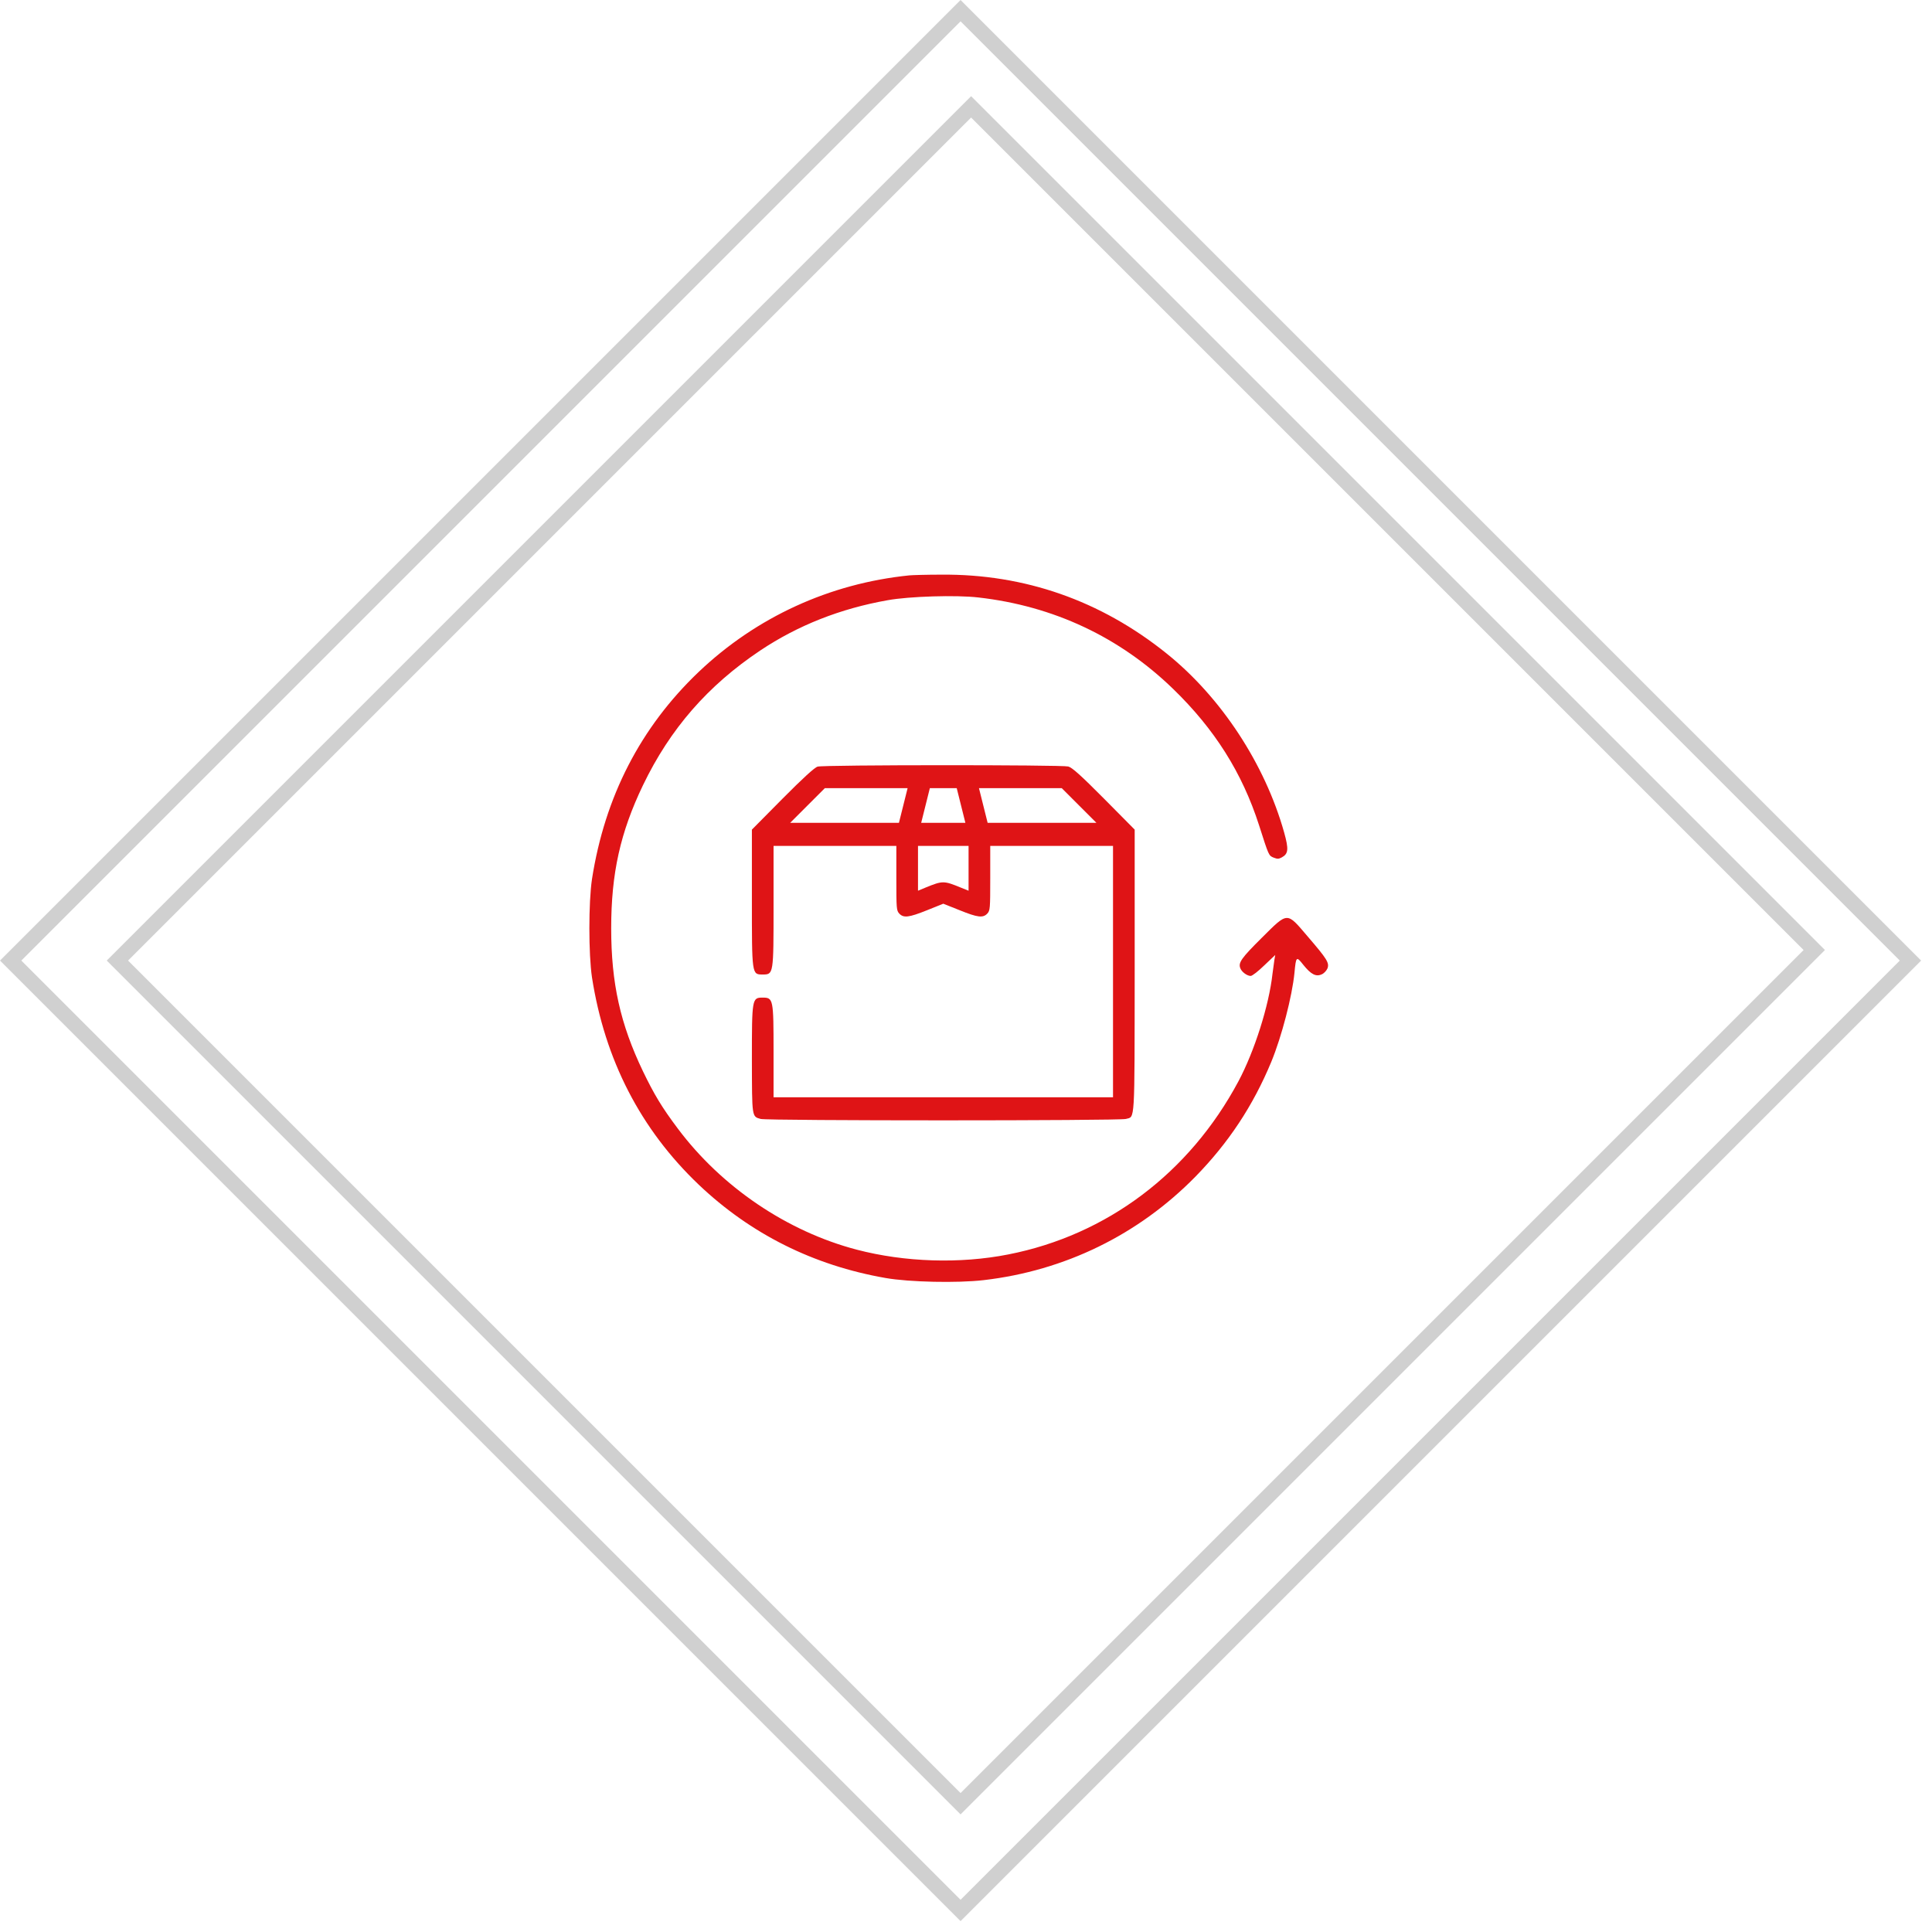
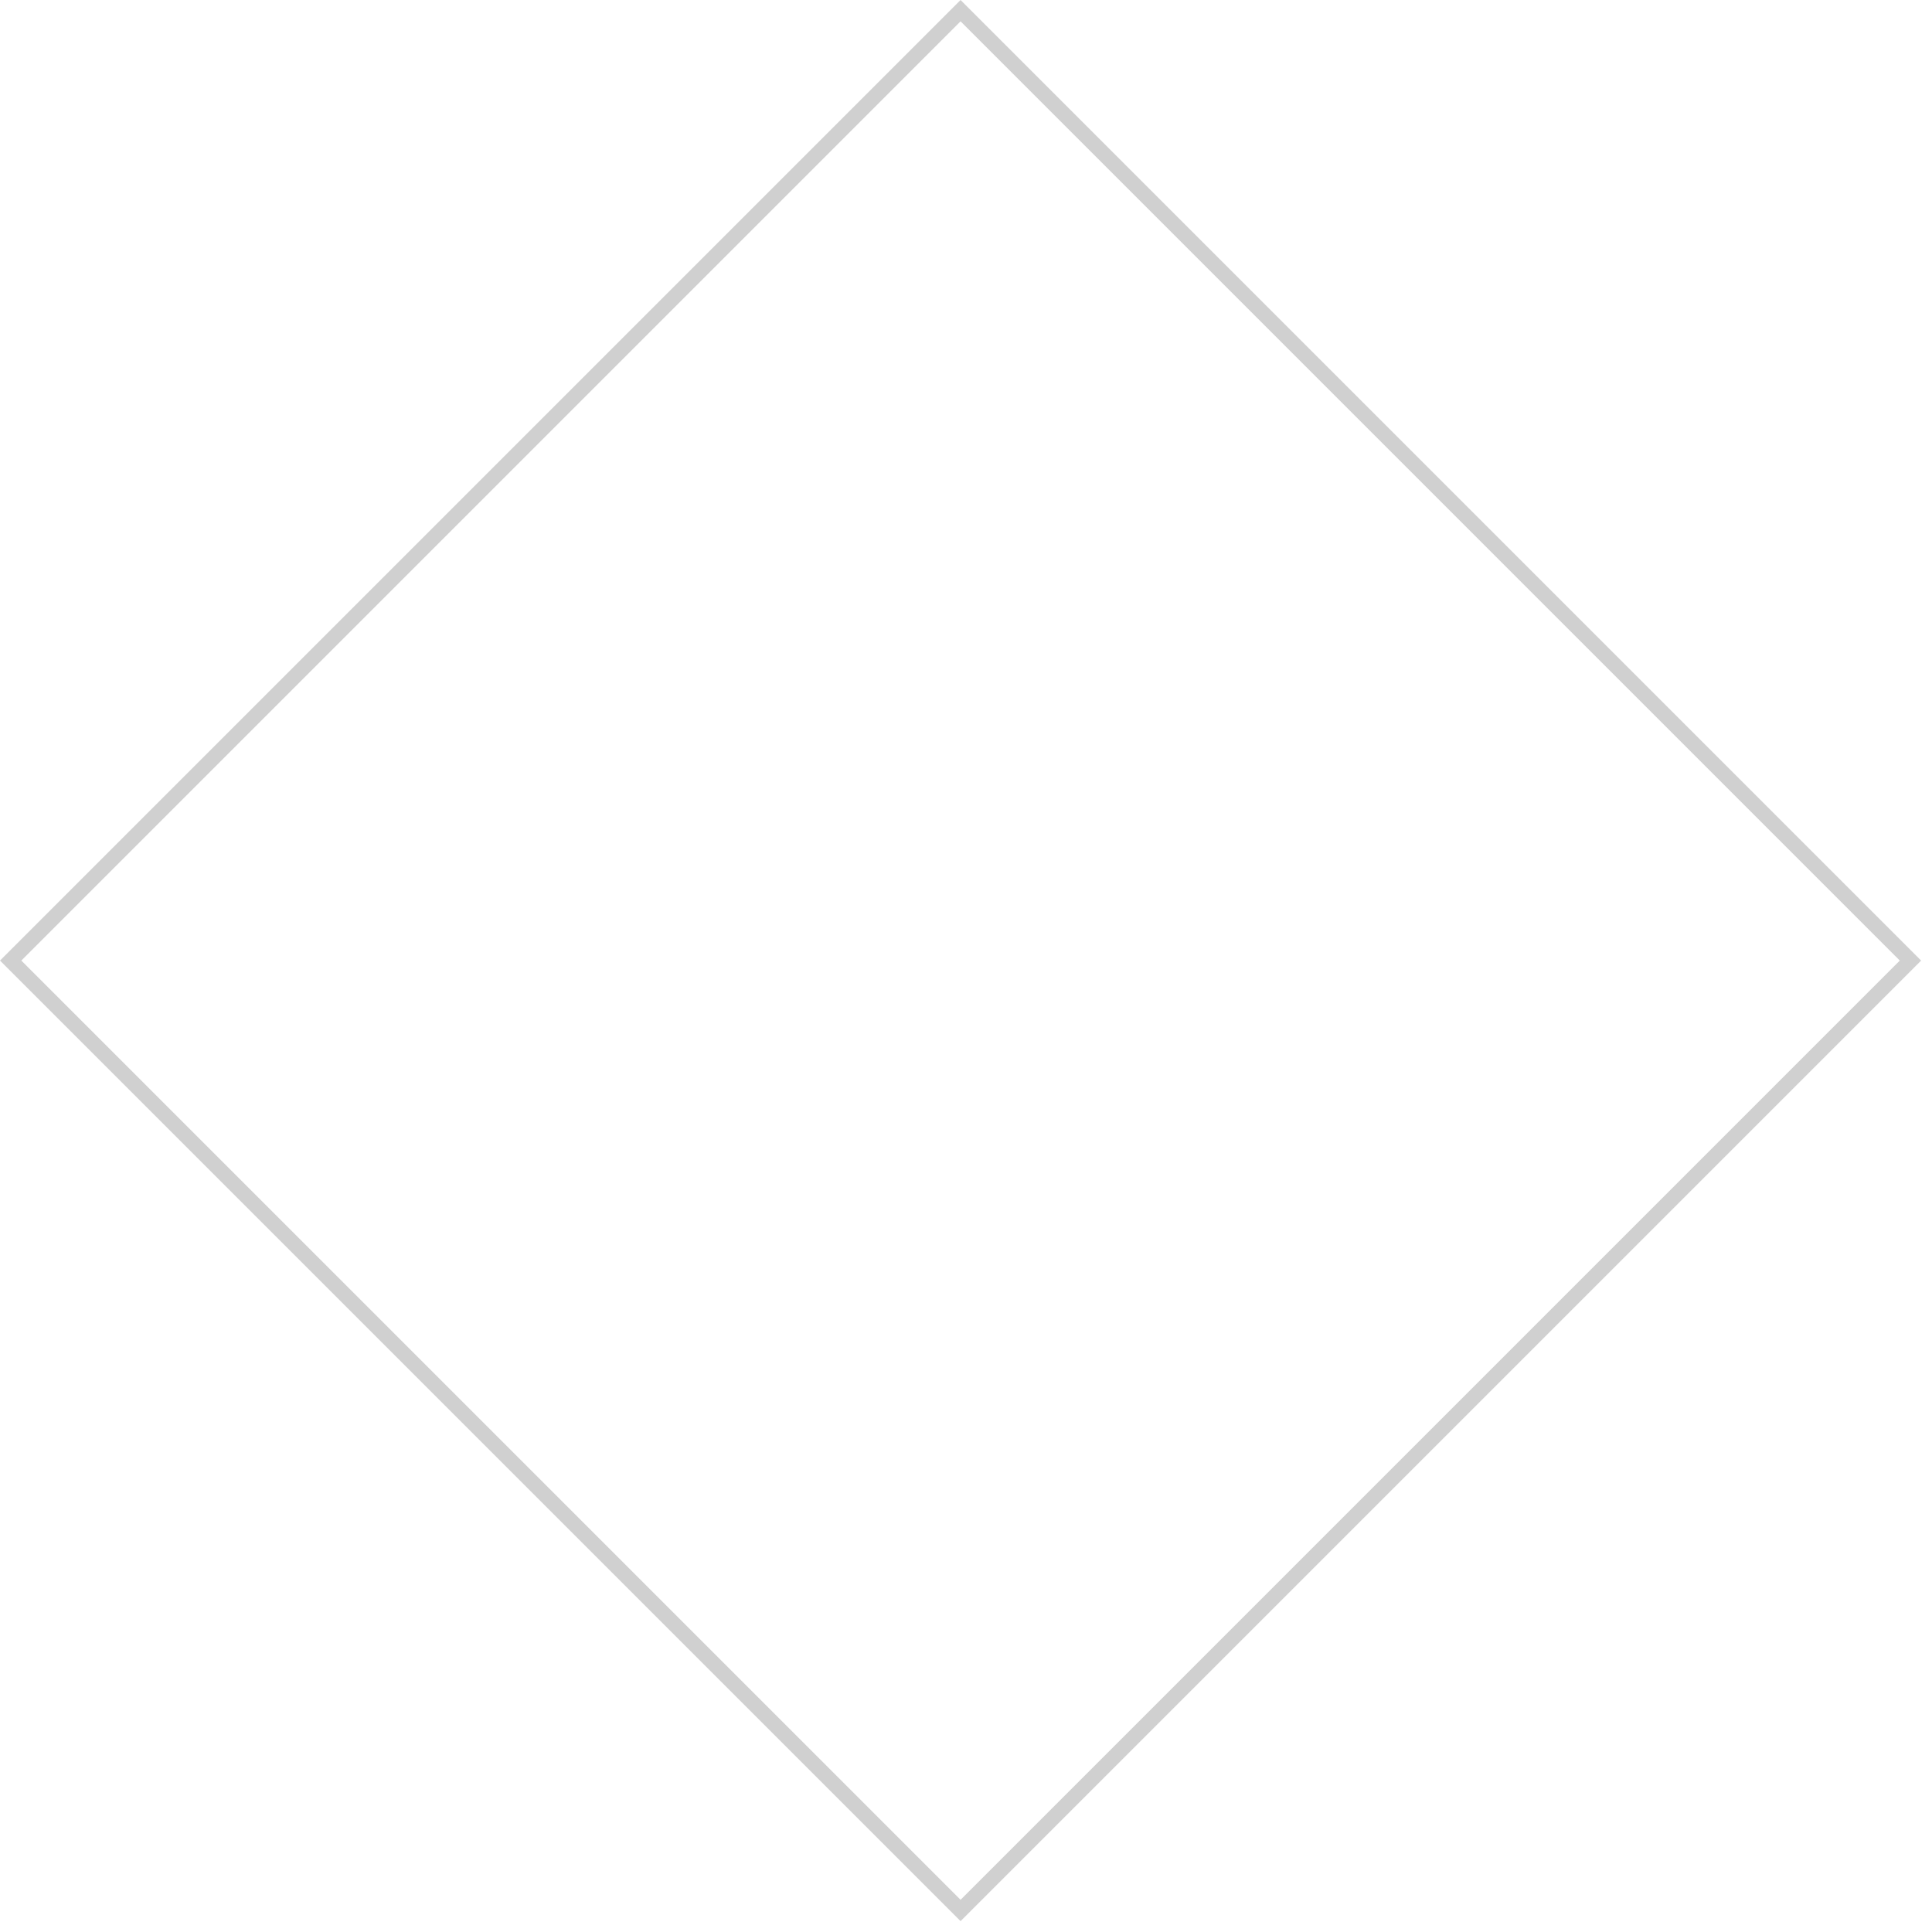
<svg xmlns="http://www.w3.org/2000/svg" width="128" height="128" viewBox="0 0 128 128" fill="none">
  <rect x="0.707" y="63.64" width="89" height="89" transform="rotate(-45 0.707 63.64)" stroke="#D0D0D0" />
-   <rect x="7.778" y="63.64" width="79.988" height="79" transform="rotate(-45 7.778 63.64)" stroke="#D0D0D0" />
-   <path d="M60.246 38.12C54.963 38.656 50.111 40.886 46.293 44.513C42.436 48.188 40.072 52.781 39.22 58.246C38.99 59.787 38.99 63.213 39.22 64.754C40.072 70.219 42.436 74.812 46.293 78.487C49.728 81.751 53.891 83.837 58.667 84.67C60.227 84.947 63.433 85.014 65.165 84.813C70.544 84.191 75.415 81.808 79.186 77.971C81.397 75.712 83.023 73.252 84.229 70.343C84.918 68.668 85.607 66.008 85.76 64.467C85.866 63.347 85.885 63.337 86.354 63.931C86.861 64.562 87.196 64.735 87.588 64.543C87.732 64.476 87.895 64.294 87.952 64.151C88.077 63.787 87.923 63.538 86.631 62.036C85.234 60.399 85.349 60.39 83.588 62.141C82.258 63.462 82.028 63.778 82.172 64.141C82.258 64.39 82.621 64.658 82.861 64.658C82.966 64.658 83.368 64.342 83.76 63.96L84.488 63.27L84.43 63.605C84.402 63.787 84.344 64.199 84.306 64.515C84.076 66.611 83.11 69.654 82.047 71.644C78.803 77.712 73.338 81.827 66.802 83.11C63.605 83.741 59.949 83.627 56.763 82.794C52.159 81.588 47.805 78.65 44.895 74.755C43.862 73.377 43.355 72.544 42.598 70.975C41.096 67.845 40.493 65.137 40.493 61.5C40.493 57.863 41.096 55.155 42.598 52.025C44.398 48.283 46.895 45.422 50.37 43.096C52.867 41.431 55.672 40.321 58.81 39.766C60.236 39.507 63.366 39.412 64.821 39.584C69.807 40.149 74.19 42.216 77.722 45.642C80.468 48.303 82.296 51.193 83.416 54.676C84.067 56.715 84.057 56.686 84.382 56.82C84.631 56.916 84.717 56.916 84.928 56.801C85.359 56.562 85.387 56.265 85.081 55.164C83.808 50.619 80.899 46.188 77.281 43.288C72.917 39.785 67.874 38.024 62.361 38.072C61.385 38.072 60.428 38.101 60.246 38.12Z" fill="#DF1416" />
-   <path d="M54.169 50.791C53.977 50.839 53.183 51.566 51.843 52.916L49.815 54.964V59.481C49.815 64.601 49.805 64.563 50.532 64.563C51.25 64.563 51.25 64.553 51.25 60.026V56.045H55.317H59.385V58.179C59.385 60.199 59.394 60.323 59.576 60.524C59.863 60.83 60.208 60.792 61.423 60.304L62.495 59.873L63.577 60.304C64.782 60.792 65.127 60.83 65.414 60.524C65.596 60.323 65.606 60.199 65.606 58.179V56.045H69.673H73.74V64.371V72.698H62.495H51.25V69.673C51.25 66.199 51.231 66.094 50.532 66.094C49.824 66.094 49.815 66.151 49.815 70.181C49.824 74.047 49.805 73.97 50.398 74.133C50.839 74.257 74.152 74.257 74.592 74.133C75.204 73.961 75.166 74.602 75.176 64.333V54.964L73.147 52.916C71.606 51.365 71.032 50.849 70.773 50.782C70.352 50.667 54.571 50.667 54.169 50.791ZM59.844 53.366L59.557 54.514H55.949H52.351L53.499 53.366L54.648 52.217H57.385H60.131L59.844 53.366ZM63.672 53.366L63.959 54.514H62.495H61.031L61.318 53.366L61.605 52.217H62.495H63.385L63.672 53.366ZM71.491 53.366L72.64 54.514H69.041H65.433L65.146 53.366L64.859 52.217H67.606H70.343L71.491 53.366ZM64.17 57.529V59.012L63.672 58.811C62.524 58.342 62.457 58.342 61.328 58.801L60.82 59.012V57.529V56.045H62.495H64.17V57.529Z" fill="#DF1416" />
</svg>